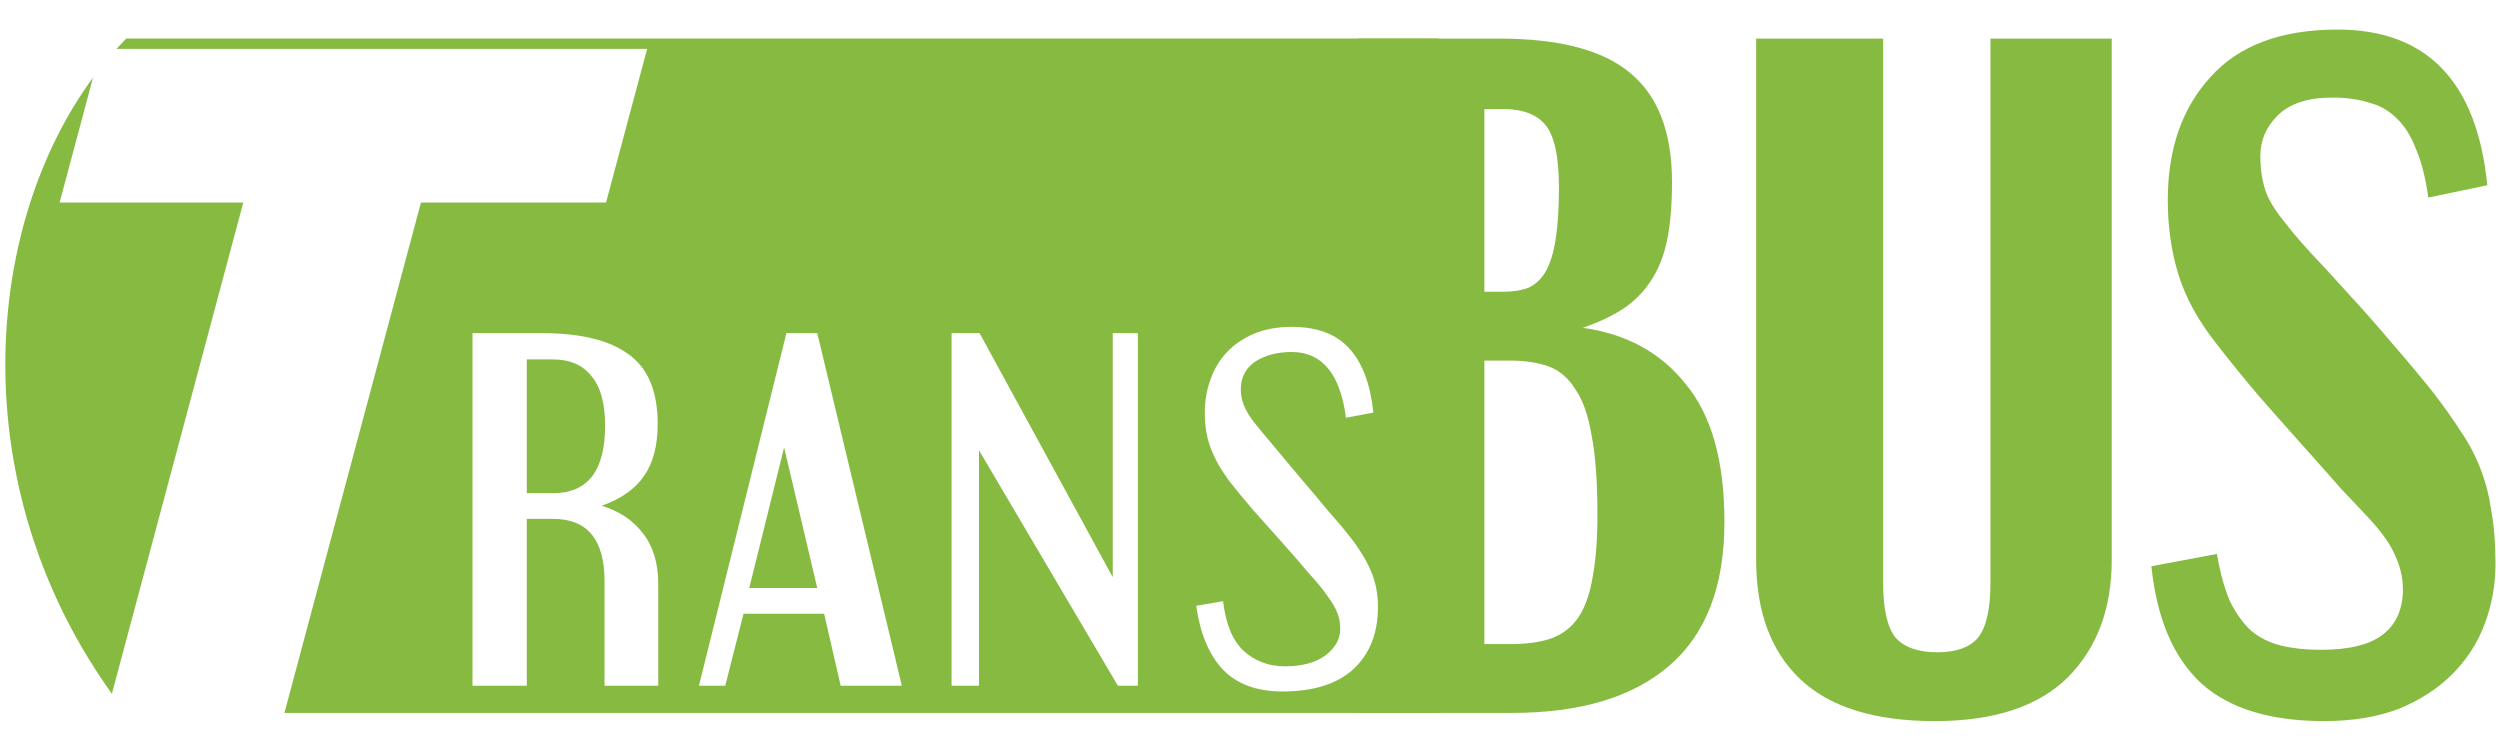
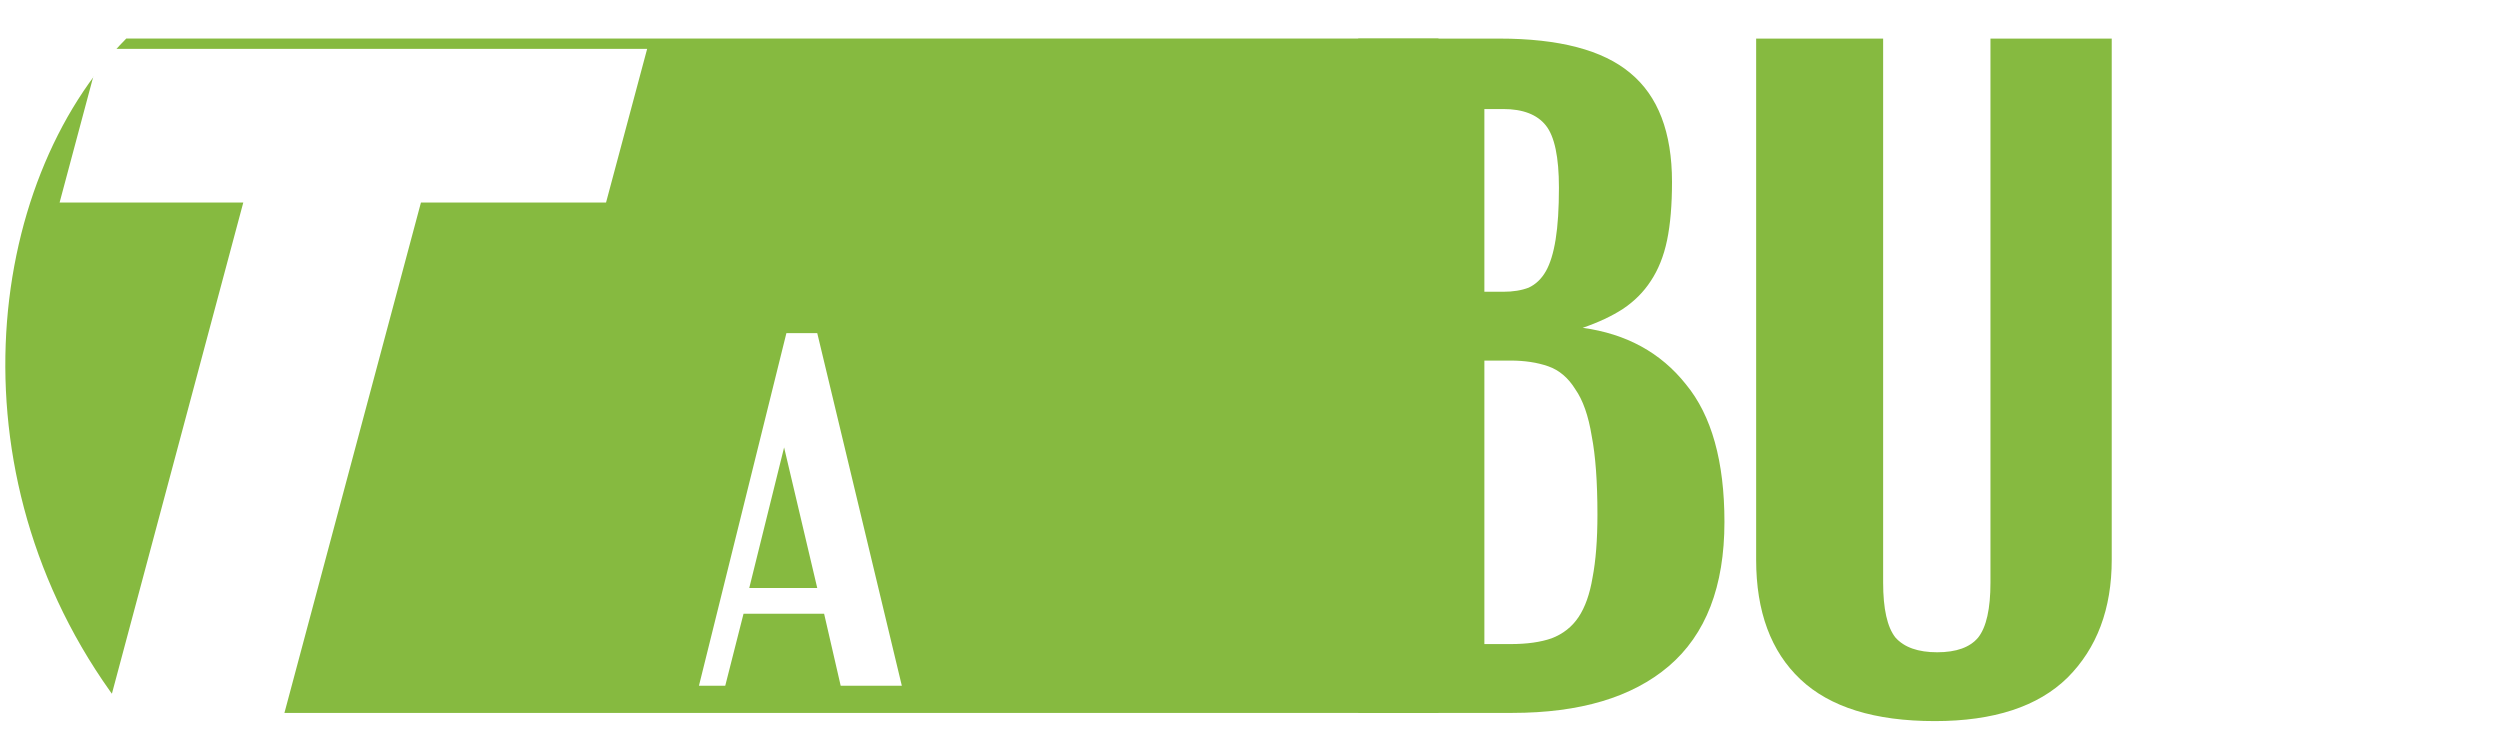
<svg xmlns="http://www.w3.org/2000/svg" xmlns:ns1="http://www.inkscape.org/namespaces/inkscape" xmlns:ns2="http://sodipodi.sourceforge.net/DTD/sodipodi-0.dtd" width="300mm" height="90mm" viewBox="0 0 300 90" version="1.1" id="svg5383" ns1:version="0.92.4 (5da689c313, 2019-01-14)" ns2:docname="Logo del Transbús.svg">
  <defs id="defs5377">
    <filter style="color-interpolation-filters:sRGB" ns1:label="Drop Shadow" id="filter5331">
      <feFlood flood-opacity="0.498" flood-color="rgb(0,0,0)" result="flood" id="feFlood5321" />
      <feComposite in="flood" in2="SourceGraphic" operator="in" result="composite1" id="feComposite5323" />
      <feGaussianBlur in="composite1" stdDeviation="1" result="blur" id="feGaussianBlur5325" />
      <feOffset dx="-2.5" dy="2" result="offset" id="feOffset5327" />
      <feComposite in="SourceGraphic" in2="offset" operator="over" result="fbSourceGraphic" id="feComposite5329" />
      <feColorMatrix result="fbSourceGraphicAlpha" in="fbSourceGraphic" values="0 0 0 -1 0 0 0 0 -1 0 0 0 0 -1 0 0 0 0 1 0" id="feColorMatrix938" />
      <feFlood id="feFlood940" flood-opacity="0.498" flood-color="rgb(0,0,0)" result="flood" in="fbSourceGraphic" />
      <feComposite in2="fbSourceGraphic" id="feComposite942" in="flood" operator="in" result="composite1" />
      <feGaussianBlur id="feGaussianBlur944" in="composite1" stdDeviation="0" result="blur" />
      <feOffset id="feOffset946" dx="0" dy="0" result="offset" />
      <feComposite in2="offset" id="feComposite948" in="fbSourceGraphic" operator="over" result="composite2" />
    </filter>
    <filter style="color-interpolation-filters:sRGB" ns1:label="Drop Shadow" id="filter5331-5">
      <feFlood flood-opacity="0.498" flood-color="rgb(0,0,0)" result="flood" id="feFlood5321-7" />
      <feComposite in="flood" in2="SourceGraphic" operator="in" result="composite1" id="feComposite5323-9" />
      <feGaussianBlur in="composite1" stdDeviation="1" result="blur" id="feGaussianBlur5325-0" />
      <feOffset dx="-2.5" dy="2" result="offset" id="feOffset5327-9" />
      <feComposite in="SourceGraphic" in2="offset" operator="over" result="composite2" id="feComposite5329-5" />
    </filter>
  </defs>
  <ns2:namedview id="base" pagecolor="#ffffff" bordercolor="#666666" borderopacity="1.0" ns1:pageopacity="0.0" ns1:pageshadow="2" ns1:zoom="0.18362764" ns1:cx="1207.4388" ns1:cy="-490.53274" ns1:document-units="mm" ns1:current-layer="layer1" showgrid="false" showguides="true" ns1:window-width="1366" ns1:window-height="705" ns1:window-x="-8" ns1:window-y="-8" ns1:window-maximized="1" ns1:guide-bbox="true">
    <ns1:grid type="xygrid" id="grid9916" />
  </ns2:namedview>
  <g ns1:label="Capa 1" ns1:groupmode="layer" id="layer1" transform="translate(0,-207)">
    <g id="g4997" ns1:export-xdpi="300" ns1:export-ydpi="300" transform="matrix(1.144,0,0,1.144,-30.25,101.335)">
      <path ns2:nodetypes="ccccc" ns1:connector-curvature="0" id="rect4772" d="M 39.688,96.406 H 177.332 V 167.146 H 39.688 c -18.75,-23.959 -14.981,-55.572 0,-70.74 z" style="opacity:1;fill:#86ba40;fill-opacity:1;stroke:none;stroke-width:2.5;stroke-linecap:round;stroke-linejoin:round;stroke-miterlimit:4;stroke-dasharray:none;stroke-dashoffset:0;stroke-opacity:1;paint-order:stroke markers fill" />
      <g aria-label="BUS" style="font-style:normal;font-variant:normal;font-weight:normal;font-stretch:normal;font-size:85.945px;line-height:1.25;font-family:Engebrechtre;-inkscape-font-specification:Engebrechtre;letter-spacing:0px;word-spacing:0px;fill:#86ba40;fill-opacity:1;stroke:none;stroke-width:2.292" id="text9866">
        <path d="m 182.146,159.925 h 2.75 q 2.578,0 4.297,-0.602 1.805,-0.688 2.836,-2.235 1.031,-1.547 1.461,-4.125 0.516,-2.664 0.516,-6.618 0,-5.157 -0.602,-8.251 -0.516,-3.18 -1.719,-4.899 -1.117,-1.805 -2.836,-2.406 -1.719,-0.602 -3.953,-0.602 h -2.75 z m 0,-36.956 h 1.977 q 1.547,0 2.664,-0.43 1.117,-0.516 1.805,-1.719 0.688,-1.203 1.031,-3.352 0.344,-2.149 0.344,-5.415 0,-4.813 -1.375,-6.532 -1.375,-1.719 -4.469,-1.719 h -1.977 z m 1.547,-26.557 q 9.454,0 13.751,3.61 4.383,3.61 4.383,11.431 0,3.61 -0.516,6.102 -0.516,2.492 -1.719,4.297 -1.117,1.719 -2.922,2.922 -1.719,1.117 -4.211,1.977 6.876,0.945 10.829,5.93 4.039,4.899 4.039,14.439 0,10.141 -5.844,15.126 -5.758,4.899 -16.415,4.899 h -16.158 V 96.412 Z" style="font-style:normal;font-variant:normal;font-weight:bold;font-stretch:normal;font-size:85.945px;font-family:Engebrechtre;-inkscape-font-specification:'Engebrechtre Bold';letter-spacing:-2.646px;fill:#86ba40;fill-opacity:1;stroke-width:2.292" id="path4956" ns1:connector-curvature="0" />
        <path d="m 229.389,168.004 q -9.454,0 -14.095,-4.383 -4.641,-4.383 -4.641,-12.548 V 96.412 h 13.321 v 57.067 q 0,4.125 1.289,5.758 1.375,1.547 4.383,1.547 3.008,0 4.297,-1.547 1.289,-1.633 1.289,-5.758 V 96.412 h 12.72 v 54.661 q 0,7.735 -4.641,12.376 -4.641,4.555 -13.923,4.555 z" style="font-style:normal;font-variant:normal;font-weight:bold;font-stretch:normal;font-size:85.945px;font-family:Engebrechtre;-inkscape-font-specification:'Engebrechtre Bold';letter-spacing:-2.646px;fill:#86ba40;fill-opacity:1;stroke-width:2.292" id="path4958" ns1:connector-curvature="0" />
-         <path d="m 271.62,95.467 q 14.095,0 15.728,16.329 l -6.188,1.289 q -0.43,-3.094 -1.289,-5.071 -0.773,-2.063 -2.063,-3.266 -1.203,-1.203 -2.922,-1.633 -1.633,-0.516 -3.782,-0.516 -3.868,0 -5.758,1.891 -1.805,1.805 -1.805,4.211 0,1.977 0.516,3.61 0.516,1.547 2.235,3.61 0.773,1.031 2.492,2.922 1.805,1.891 3.953,4.297 2.235,2.406 4.555,5.157 2.321,2.664 4.383,5.243 1.719,2.235 2.922,4.125 1.289,1.891 2.063,3.953 0.773,1.977 1.117,4.383 0.43,2.321 0.43,5.5 0,3.266 -1.117,6.274 -1.117,3.008 -3.438,5.329 -2.235,2.235 -5.586,3.61 -3.352,1.289 -7.821,1.289 -8.509,0 -12.892,-3.953 -4.383,-4.039 -5.243,-12.29 l 6.876,-1.289 q 0.516,3.008 1.375,4.985 0.945,1.891 2.235,3.094 1.375,1.117 3.18,1.547 1.805,0.43 4.125,0.43 4.469,0 6.532,-1.633 2.063,-1.633 2.063,-4.727 0,-1.719 -0.773,-3.438 -0.688,-1.719 -2.75,-3.953 -1.031,-1.117 -2.922,-3.094 -1.805,-2.063 -4.039,-4.555 -2.235,-2.492 -4.641,-5.243 -2.406,-2.836 -4.469,-5.5 -2.836,-3.61 -3.953,-7.219 -1.117,-3.61 -1.117,-7.821 0,-7.993 4.469,-12.892 4.469,-4.985 13.321,-4.985 z" style="font-style:normal;font-variant:normal;font-weight:bold;font-stretch:normal;font-size:85.945px;font-family:Engebrechtre;-inkscape-font-specification:'Engebrechtre Bold';letter-spacing:-2.646px;fill:#86ba40;fill-opacity:1;stroke-width:2.292" id="path4960" ns1:connector-curvature="0" />
      </g>
      <g aria-label="rans" style="font-style:normal;font-variant:normal;font-weight:normal;font-stretch:normal;font-size:8.052px;line-height:1.25;font-family:Engebrechtre;-inkscape-font-specification:Engebrechtre;letter-spacing:0px;word-spacing:0px;fill:#ffffff;fill-opacity:1;stroke:none;stroke-width:0.255" id="text13656">
-         <path d="m 81.701,130.067 v 14.028 h 2.758 q 5.455,0 5.455,-7.074 0,-3.537 -1.439,-5.215 Q 87.096,130.067 84.459,130.067 Z m 8.153,23.259 q 0,-6.534 -5.395,-6.534 h -2.758 v 17.505 h -5.695 v -36.987 h 7.314 q 6.055,0 9.052,2.218 3.057,2.158 3.057,7.314 0,3.417 -1.439,5.455 -1.379,2.038 -4.436,3.117 2.758,0.839 4.316,2.877 1.619,2.038 1.619,5.335 v 10.671 h -5.635 z" style="font-size:59.947px;letter-spacing:1.568px;fill:#ffffff;stroke-width:0.255" id="path4966" ns1:connector-curvature="0" />
        <path d="m 105.034,154.046 h 7.134 l -3.477,-14.747 z m 3.897,-26.736 h 3.237 l 8.872,36.987 h -6.414 l -1.738,-7.553 h -8.453 l -1.918,7.553 h -2.758 z" style="font-size:59.947px;letter-spacing:1.568px;fill:#ffffff;stroke-width:0.255" id="path4968" ns1:connector-curvature="0" />
-         <path d="m 129.134,139.599 v 24.698 h -2.877 v -36.987 h 2.937 l 13.968,25.597 v -25.597 h 2.638 v 36.987 h -2.098 z" style="font-size:59.947px;letter-spacing:1.568px;fill:#ffffff;stroke-width:0.255" id="path4970" ns1:connector-curvature="0" />
-         <path d="m 161.93,126.65 q 4.016,0 6.055,2.278 2.038,2.218 2.518,6.714 l -2.877,0.54 q -0.899,-6.894 -5.695,-6.894 -2.278,0 -3.837,1.019 -1.499,1.019 -1.499,2.937 0,1.679 1.439,3.477 0.719,0.899 2.038,2.458 1.319,1.559 2.758,3.297 1.499,1.738 2.877,3.417 1.439,1.619 2.278,2.698 1.559,1.978 2.278,3.717 0.719,1.679 0.719,3.717 0,4.136 -2.578,6.534 -2.578,2.338 -7.433,2.338 -4.076,0 -6.294,-2.338 -2.158,-2.338 -2.758,-6.654 l 2.818,-0.48 q 0.42,3.597 2.158,5.215 1.798,1.619 4.316,1.619 2.698,0 4.256,-1.139 1.559,-1.199 1.559,-2.758 0,-0.959 -0.3,-1.679 -0.24,-0.719 -1.079,-1.858 -0.659,-0.959 -1.978,-2.398 -1.259,-1.499 -2.758,-3.177 -1.499,-1.679 -2.997,-3.357 -1.439,-1.679 -2.518,-3.057 -1.259,-1.679 -1.918,-3.357 -0.659,-1.679 -0.659,-3.837 0,-1.858 0.599,-3.477 0.599,-1.679 1.738,-2.877 1.139,-1.199 2.818,-1.918 1.738,-0.719 3.957,-0.719 z" style="font-size:59.947px;letter-spacing:1.568px;fill:#ffffff;stroke-width:0.255" id="path4972" ns1:connector-curvature="0" />
      </g>
    </g>
    <g id="text9870" style="font-style:normal;font-variant:normal;font-weight:normal;font-stretch:normal;font-size:101.181px;line-height:1.25;font-family:Engebrechtre;-inkscape-font-specification:Engebrechtre;letter-spacing:0px;word-spacing:0px;fill:#ffffff;fill-opacity:1;stroke:none;stroke-width:5;stroke-miterlimit:4;stroke-dasharray:none;filter:url(#filter5331)" transform="matrix(1.144,0,-0.306,1.144,-30.094,101.226)" aria-label="T">
      <path style="color:#000000;font-style:normal;font-variant:normal;font-weight:bold;font-stretch:normal;font-size:101.181px;line-height:1.25;font-family:Frutiger;-inkscape-font-specification:'Frutiger Bold';font-variant-ligatures:normal;font-variant-position:normal;font-variant-caps:normal;font-variant-numeric:normal;font-variant-alternates:normal;font-feature-settings:normal;text-indent:0;text-align:start;text-decoration:none;text-decoration-line:none;text-decoration-style:solid;text-decoration-color:#000000;letter-spacing:0px;word-spacing:0px;text-transform:none;writing-mode:lr-tb;direction:ltr;text-orientation:mixed;dominant-baseline:auto;baseline-shift:baseline;text-anchor:start;white-space:normal;shape-padding:0;clip-rule:nonzero;display:inline;overflow:visible;visibility:visible;opacity:1;isolation:auto;mix-blend-mode:normal;color-interpolation:sRGB;color-interpolation-filters:linearRGB;solid-color:#000000;solid-opacity:1;vector-effect:none;fill:#ffffff;fill-opacity:1;fill-rule:nonzero;stroke:none;stroke-width:5;stroke-linecap:butt;stroke-linejoin:miter;stroke-miterlimit:4;stroke-dasharray:none;stroke-dashoffset:0;stroke-opacity:1;paint-order:markers stroke fill;color-rendering:auto;image-rendering:auto;shape-rendering:auto;text-rendering:auto;enable-background:accumulate" d="m 65.471,95.586 v 16.117 h 19.268 v 56.371 H 103.375 l 0,-2.5 v -53.871 h 19.416 V 95.586 Z" id="path4963" ns1:connector-curvature="0" ns2:nodetypes="cccccccccc" />
    </g>
    <flowRoot xml:space="preserve" id="flowRoot4867" style="font-style:normal;font-variant:normal;font-weight:normal;font-stretch:normal;font-size:16px;line-height:1.25;font-family:Earth;-inkscape-font-specification:Earth;text-align:start;letter-spacing:0px;word-spacing:0px;text-anchor:start;fill:#000000;fill-opacity:1;stroke:none">
      <flowRegion id="flowRegion4869">
        <rect id="rect4871" width="280" height="40" x="880" y="553.701" />
      </flowRegion>
      <flowPara id="flowPara4873" />
    </flowRoot>
  </g>
</svg>